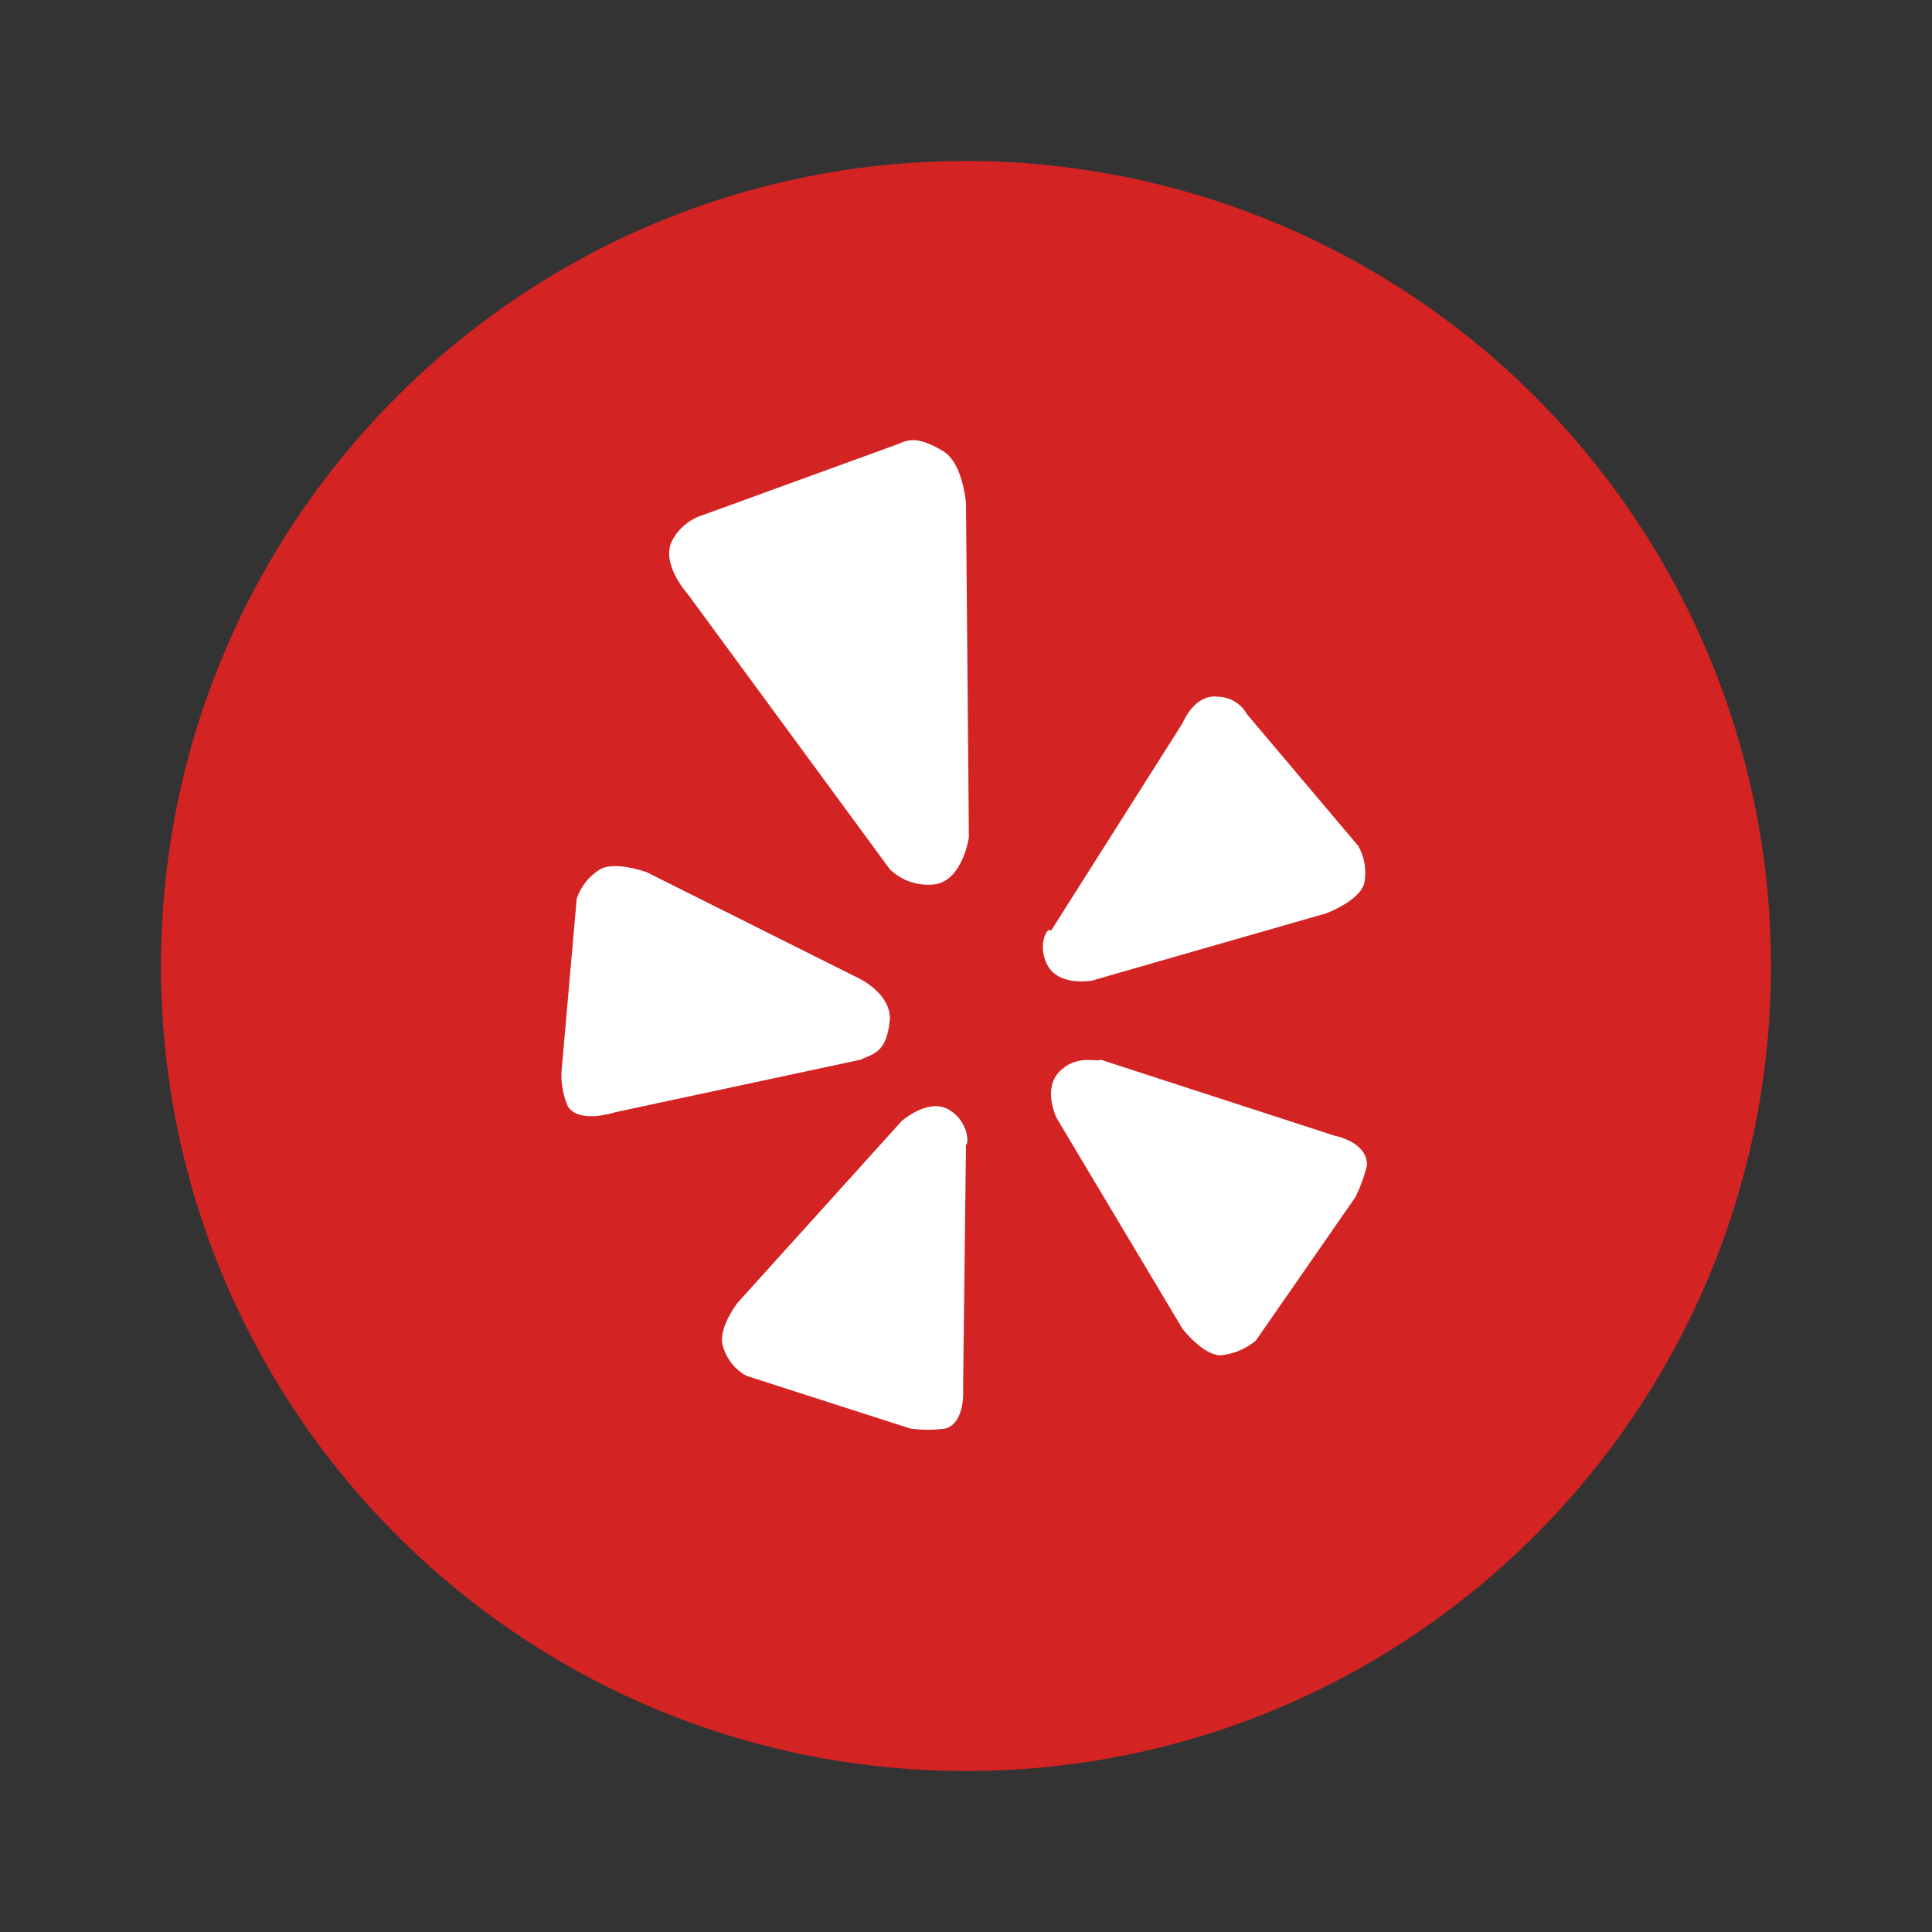
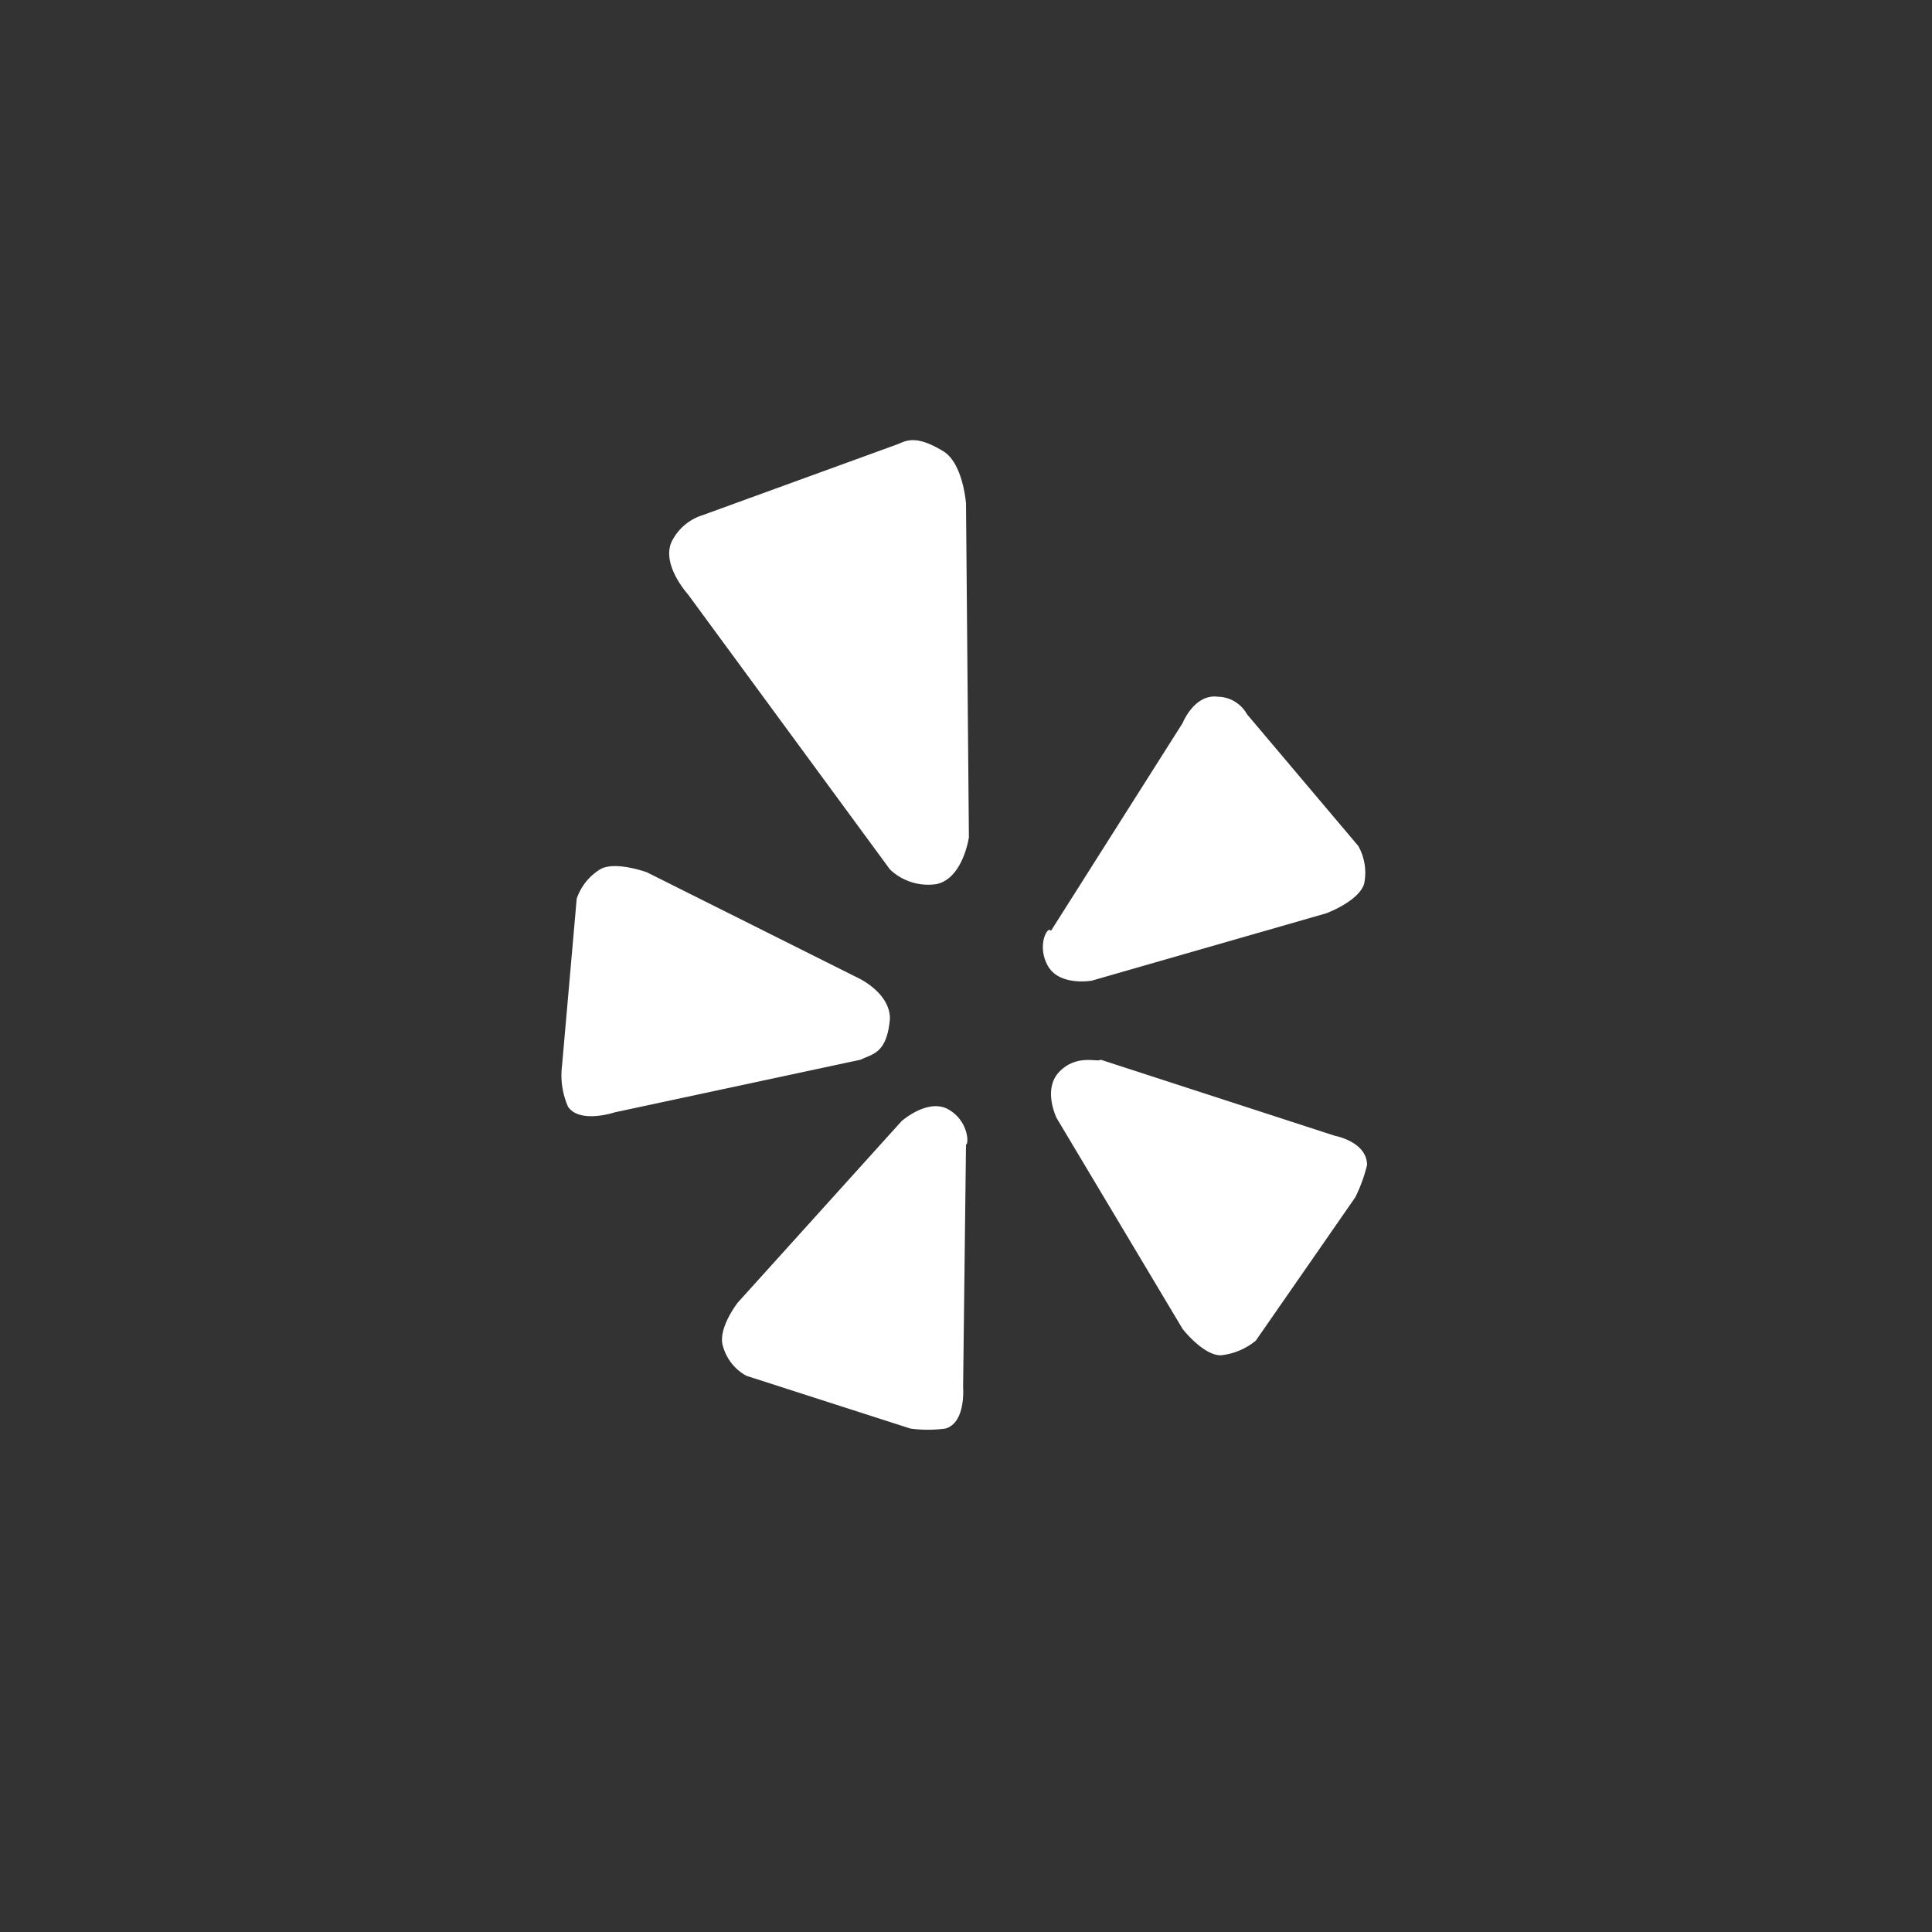
<svg xmlns="http://www.w3.org/2000/svg" viewBox="0 0 24 24" width="40" height="40" data-ux="IconSocial" transform-origin="24px 24px" style="opacity: 1; visibility: visible; display: inline-block;" display="inline-block" data-level="310" tenwebX_tlevel="11">
  <rect x="0" y="0" width="24" height="24" fill="#333333" stroke="none" />
  <g data-level="311" style="opacity: 1; visibility: visible; display: inline;">
-     <path d="M12 2C6.477 2 2 6.477 2 12s4.477 10 10 10 10-4.477 10-10A10 10 0 0012 2z" data-level="312" style="opacity:1;stroke-width:1px;stroke-linecap:butt;stroke-linejoin:miter;transform-origin:0px 0px;display:inline;" fill="rgb(211, 35, 35)" />
    <path d="M7.055 13.745a.971.971 0 01-.073-.509l.182-2.072a.688.688 0 01.29-.364c.182-.11.582.036.582.036l2.619 1.31s.4.181.4.508c-.037.437-.219.437-.364.51l-3.055.654s-.436.146-.581-.072zm4.945.473l-.036 3.018s.036.437-.219.51c-.144.02-.291.02-.436 0l-2.036-.655a.6.6 0 01-.291-.364c-.073-.218.182-.545.182-.545l2.036-2.255s.327-.29.582-.145c.254.145.254.436.218.436zm-.364-3.236a.687.687 0 01-.581-.182l-2.51-3.418s-.363-.4-.181-.691a.64.64 0 01.363-.291l2.4-.873c.11-.036.218-.145.582.073.255.145.291.655.291.655l.036 4.145s-.072.51-.4.582zm1.419.582l1.636-2.582s.145-.364.436-.327c.152.002.29.085.364.218l1.382 1.636a.677.677 0 01.072.473c-.072.218-.472.364-.472.364l-2.91.836s-.4.072-.545-.182c-.145-.255 0-.51.037-.436zm3.781 3.309L15.6 16.654a.814.814 0 01-.436.182c-.219 0-.473-.327-.473-.327l-1.564-2.618s-.182-.364.037-.582c.218-.218.472-.109.509-.145l2.909.945s.4.073.4.364a1.936 1.936 0 01-.146.4z" data-level="313" style="opacity:1;stroke-width:1px;stroke-linecap:butt;stroke-linejoin:miter;transform-origin:0px 0px;display:inline;" fill="rgb(255, 255, 255)" />
  </g>
</svg>